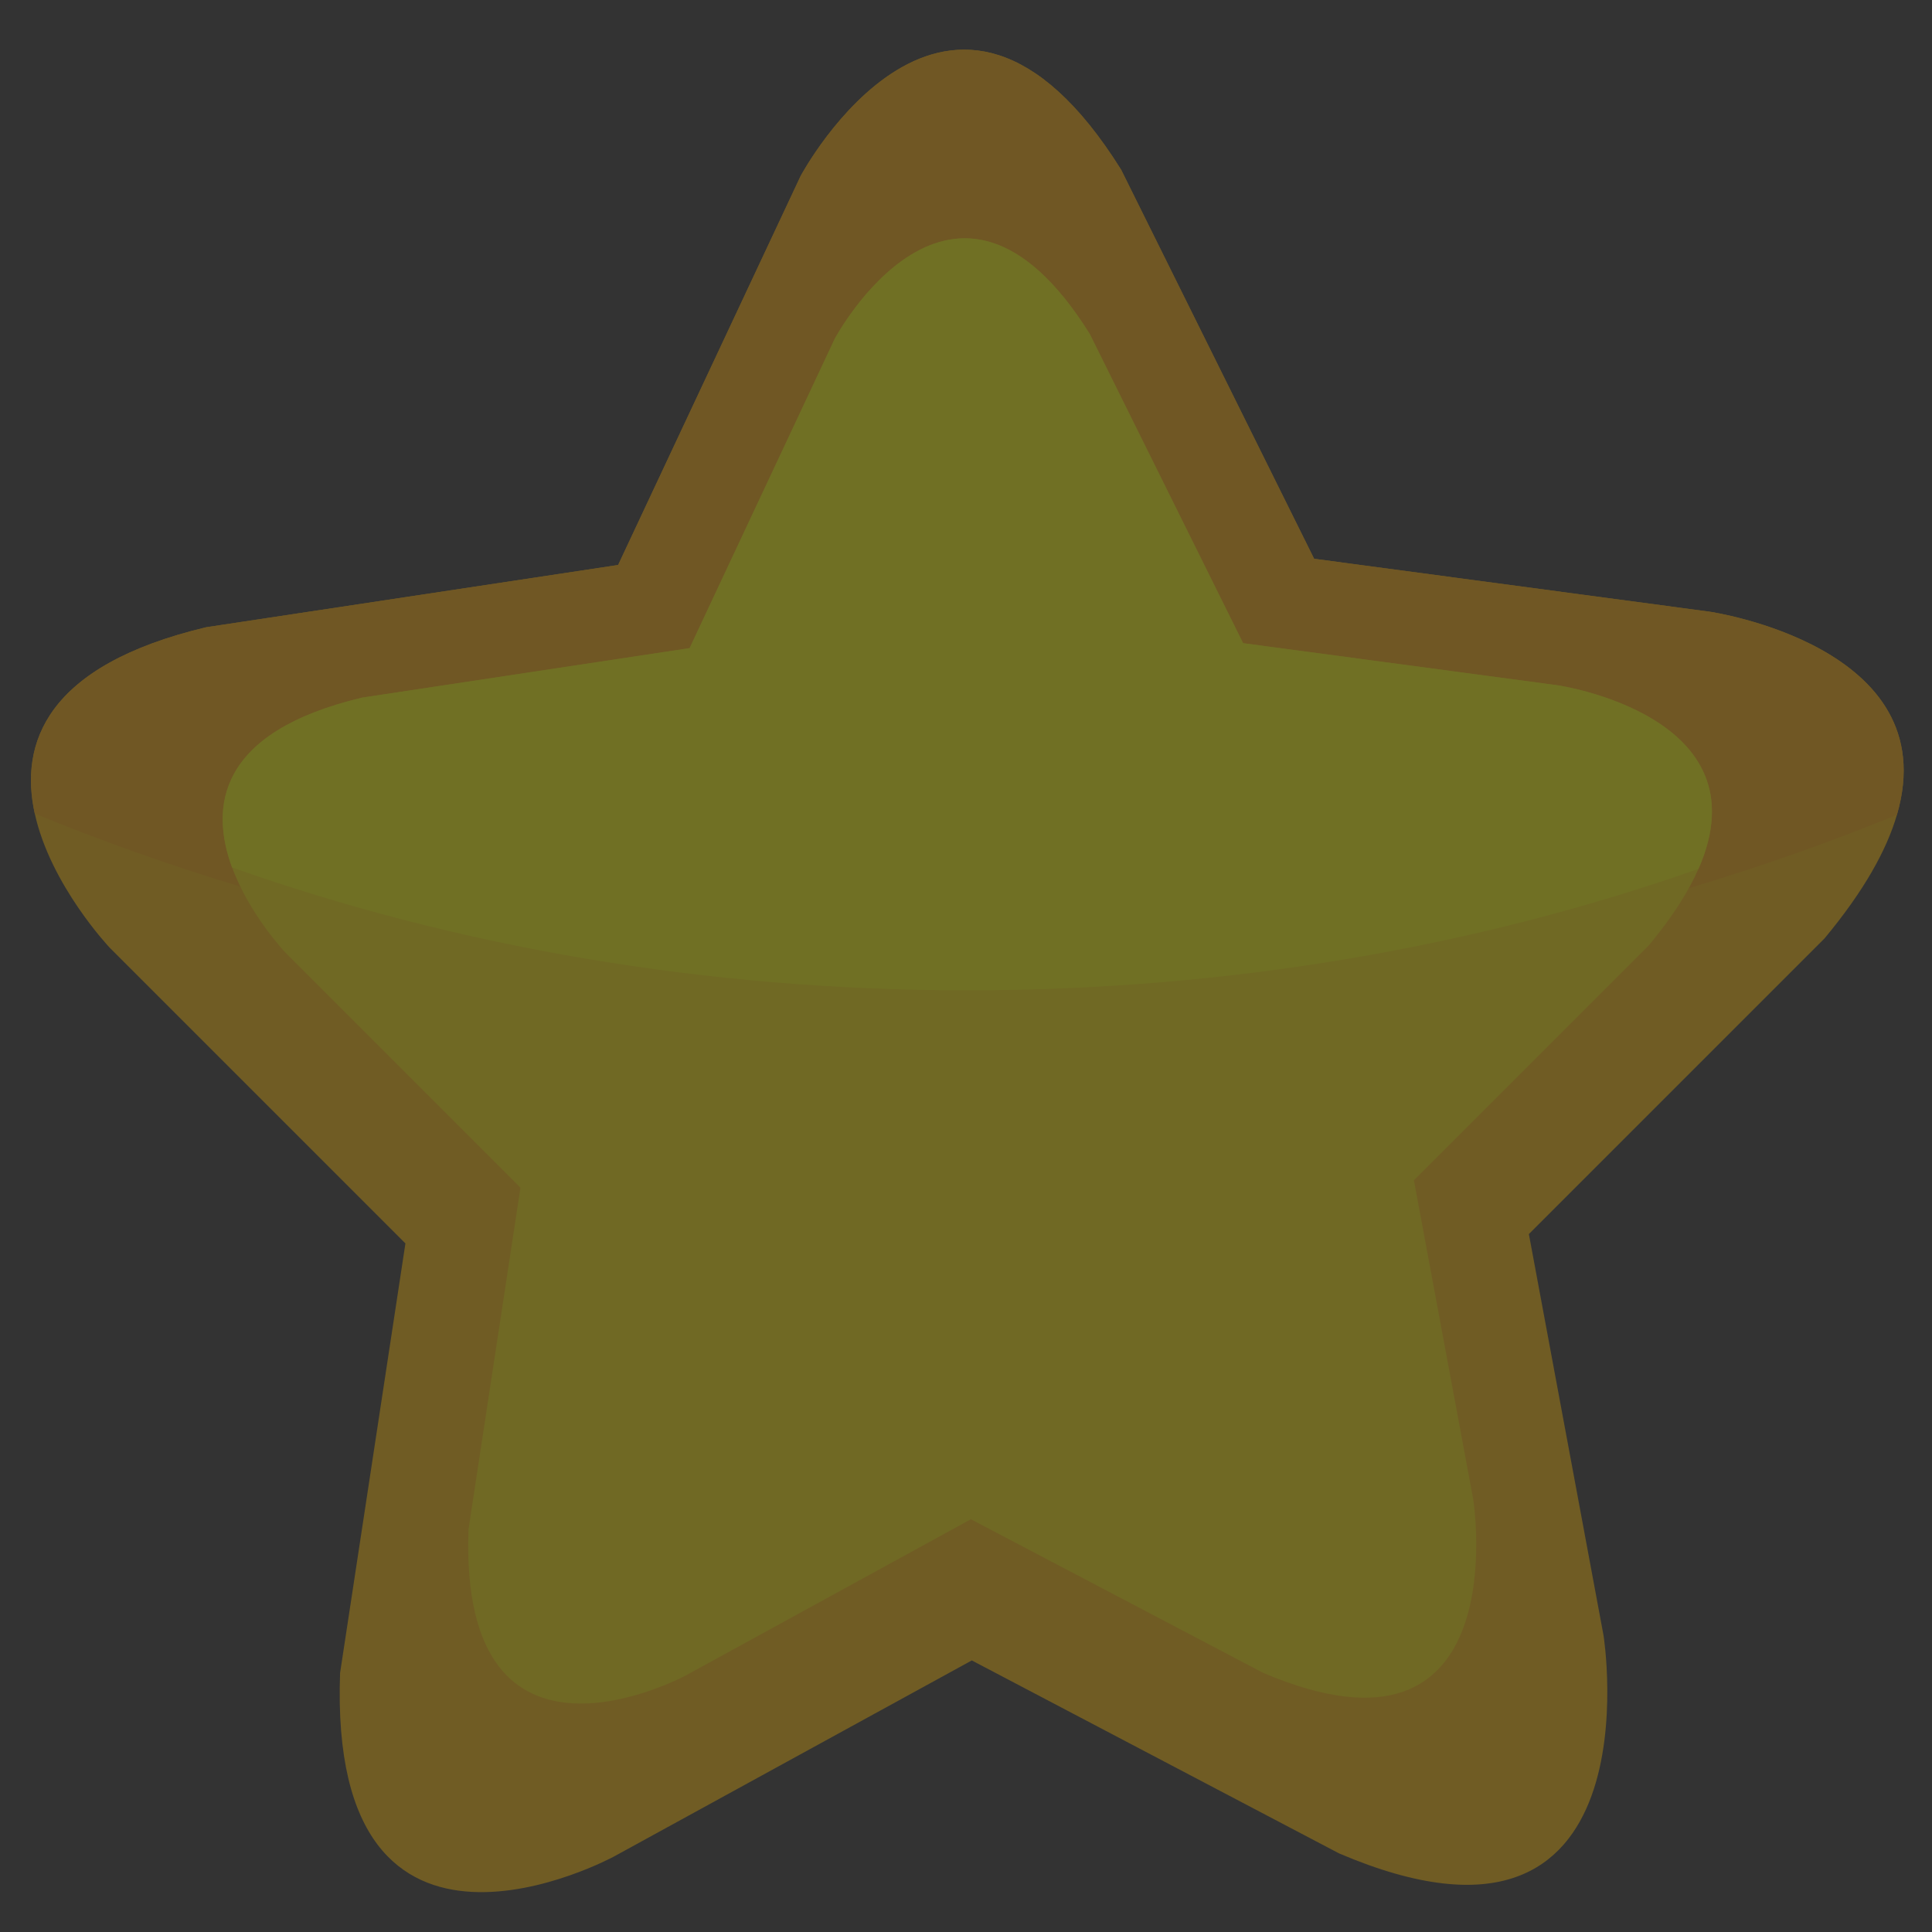
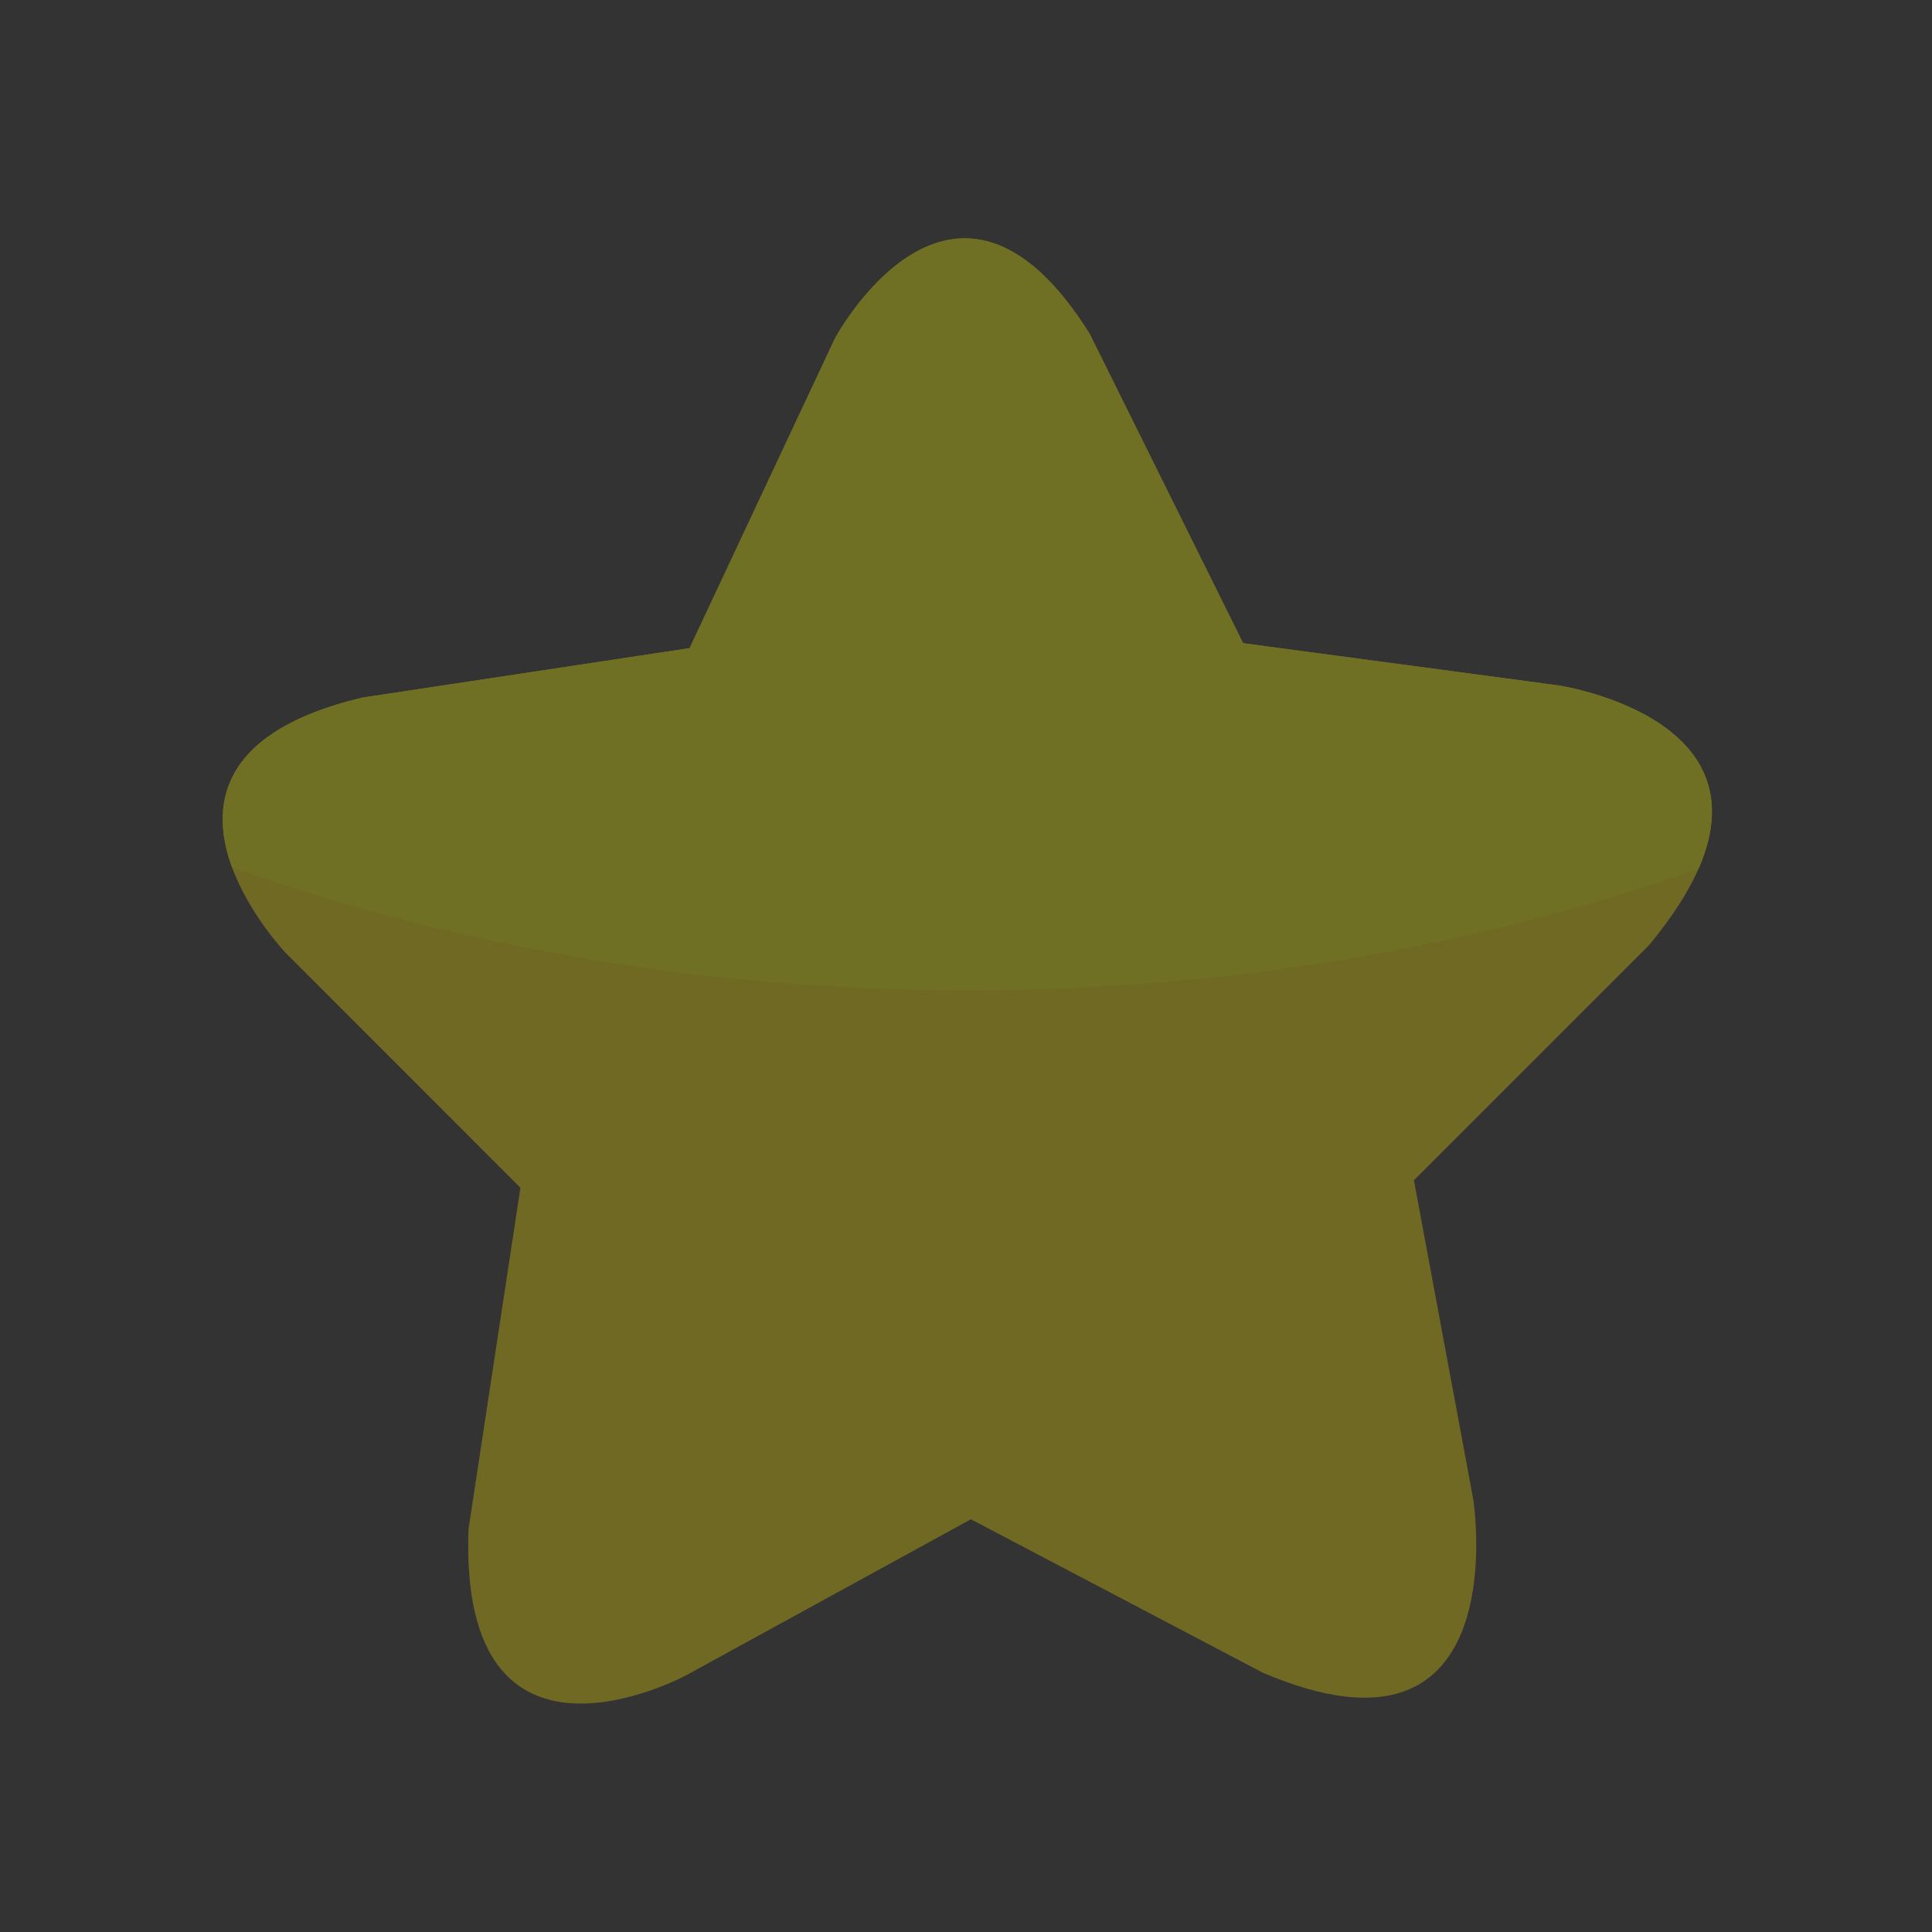
<svg xmlns="http://www.w3.org/2000/svg" width="32" height="32" viewBox="0 0 32 32" fill="none">
  <rect x="0" y="0" width="32" height="32" fill="#333333" stroke="none" />
  <g opacity="0.3" clip-path="url(#clip0_355_1739)">
-     <path d="M31.419 13.496C31.25 14.077 30.876 14.754 30.22 15.543L25.323 20.44L26.56 27.09C26.56 27.09 27.488 32.966 22.179 30.698L16.096 27.502L10.169 30.75C10.169 30.75 5.426 33.327 5.633 27.708L6.715 20.595L1.818 15.698C1.818 15.698 0.837 14.664 0.576 13.476C0.323 12.322 0.749 11.024 3.416 10.389L10.238 9.358L13.261 2.915C13.261 2.915 15.736 -1.724 18.57 2.812L21.766 9.255L28.313 10.131C28.313 10.131 32.236 10.697 31.419 13.496Z" fill="#FFBC00" />
-     <path d="M31.419 13.496C30.308 13.95 29.157 14.356 27.972 14.711C24.272 15.82 20.241 16.429 16.022 16.429C11.768 16.429 7.705 15.81 3.981 14.684C2.811 14.33 1.675 13.926 0.576 13.476C0.323 12.322 0.749 11.024 3.416 10.389L10.238 9.358L13.261 2.915C13.261 2.915 15.736 -1.724 18.57 2.812L21.766 9.255L28.313 10.131C28.313 10.131 32.236 10.697 31.419 13.496Z" fill="#FFAA00" />
    <path d="M28.132 14.392C27.967 14.767 27.702 15.186 27.313 15.655L23.419 19.549L24.402 24.836C24.402 24.836 25.14 29.509 20.918 27.706L16.081 25.164L11.367 27.747C11.367 27.747 7.596 29.797 7.76 25.328L8.62 19.672L4.726 15.777C4.726 15.777 4.134 15.153 3.844 14.368C3.478 13.376 3.595 12.127 5.997 11.555L11.422 10.735L13.826 5.611C13.826 5.611 15.794 1.922 18.049 5.53L20.59 10.653L25.796 11.35C25.796 11.35 29.252 11.848 28.132 14.392Z" fill="#FFE600" />
    <path d="M28.132 14.392C24.468 15.681 20.36 16.403 16.022 16.403C11.657 16.403 7.525 15.672 3.844 14.368C3.478 13.376 3.595 12.127 5.997 11.555L11.422 10.735L13.826 5.611C13.826 5.611 15.794 1.922 18.049 5.53L20.59 10.653L25.796 11.35C25.796 11.35 29.252 11.848 28.132 14.392Z" fill="#FFFF00" />
  </g>
  <defs>
    <clipPath id="clip0_355_1739">
      <rect width="32" height="32" fill="white" />
    </clipPath>
  </defs>
</svg>